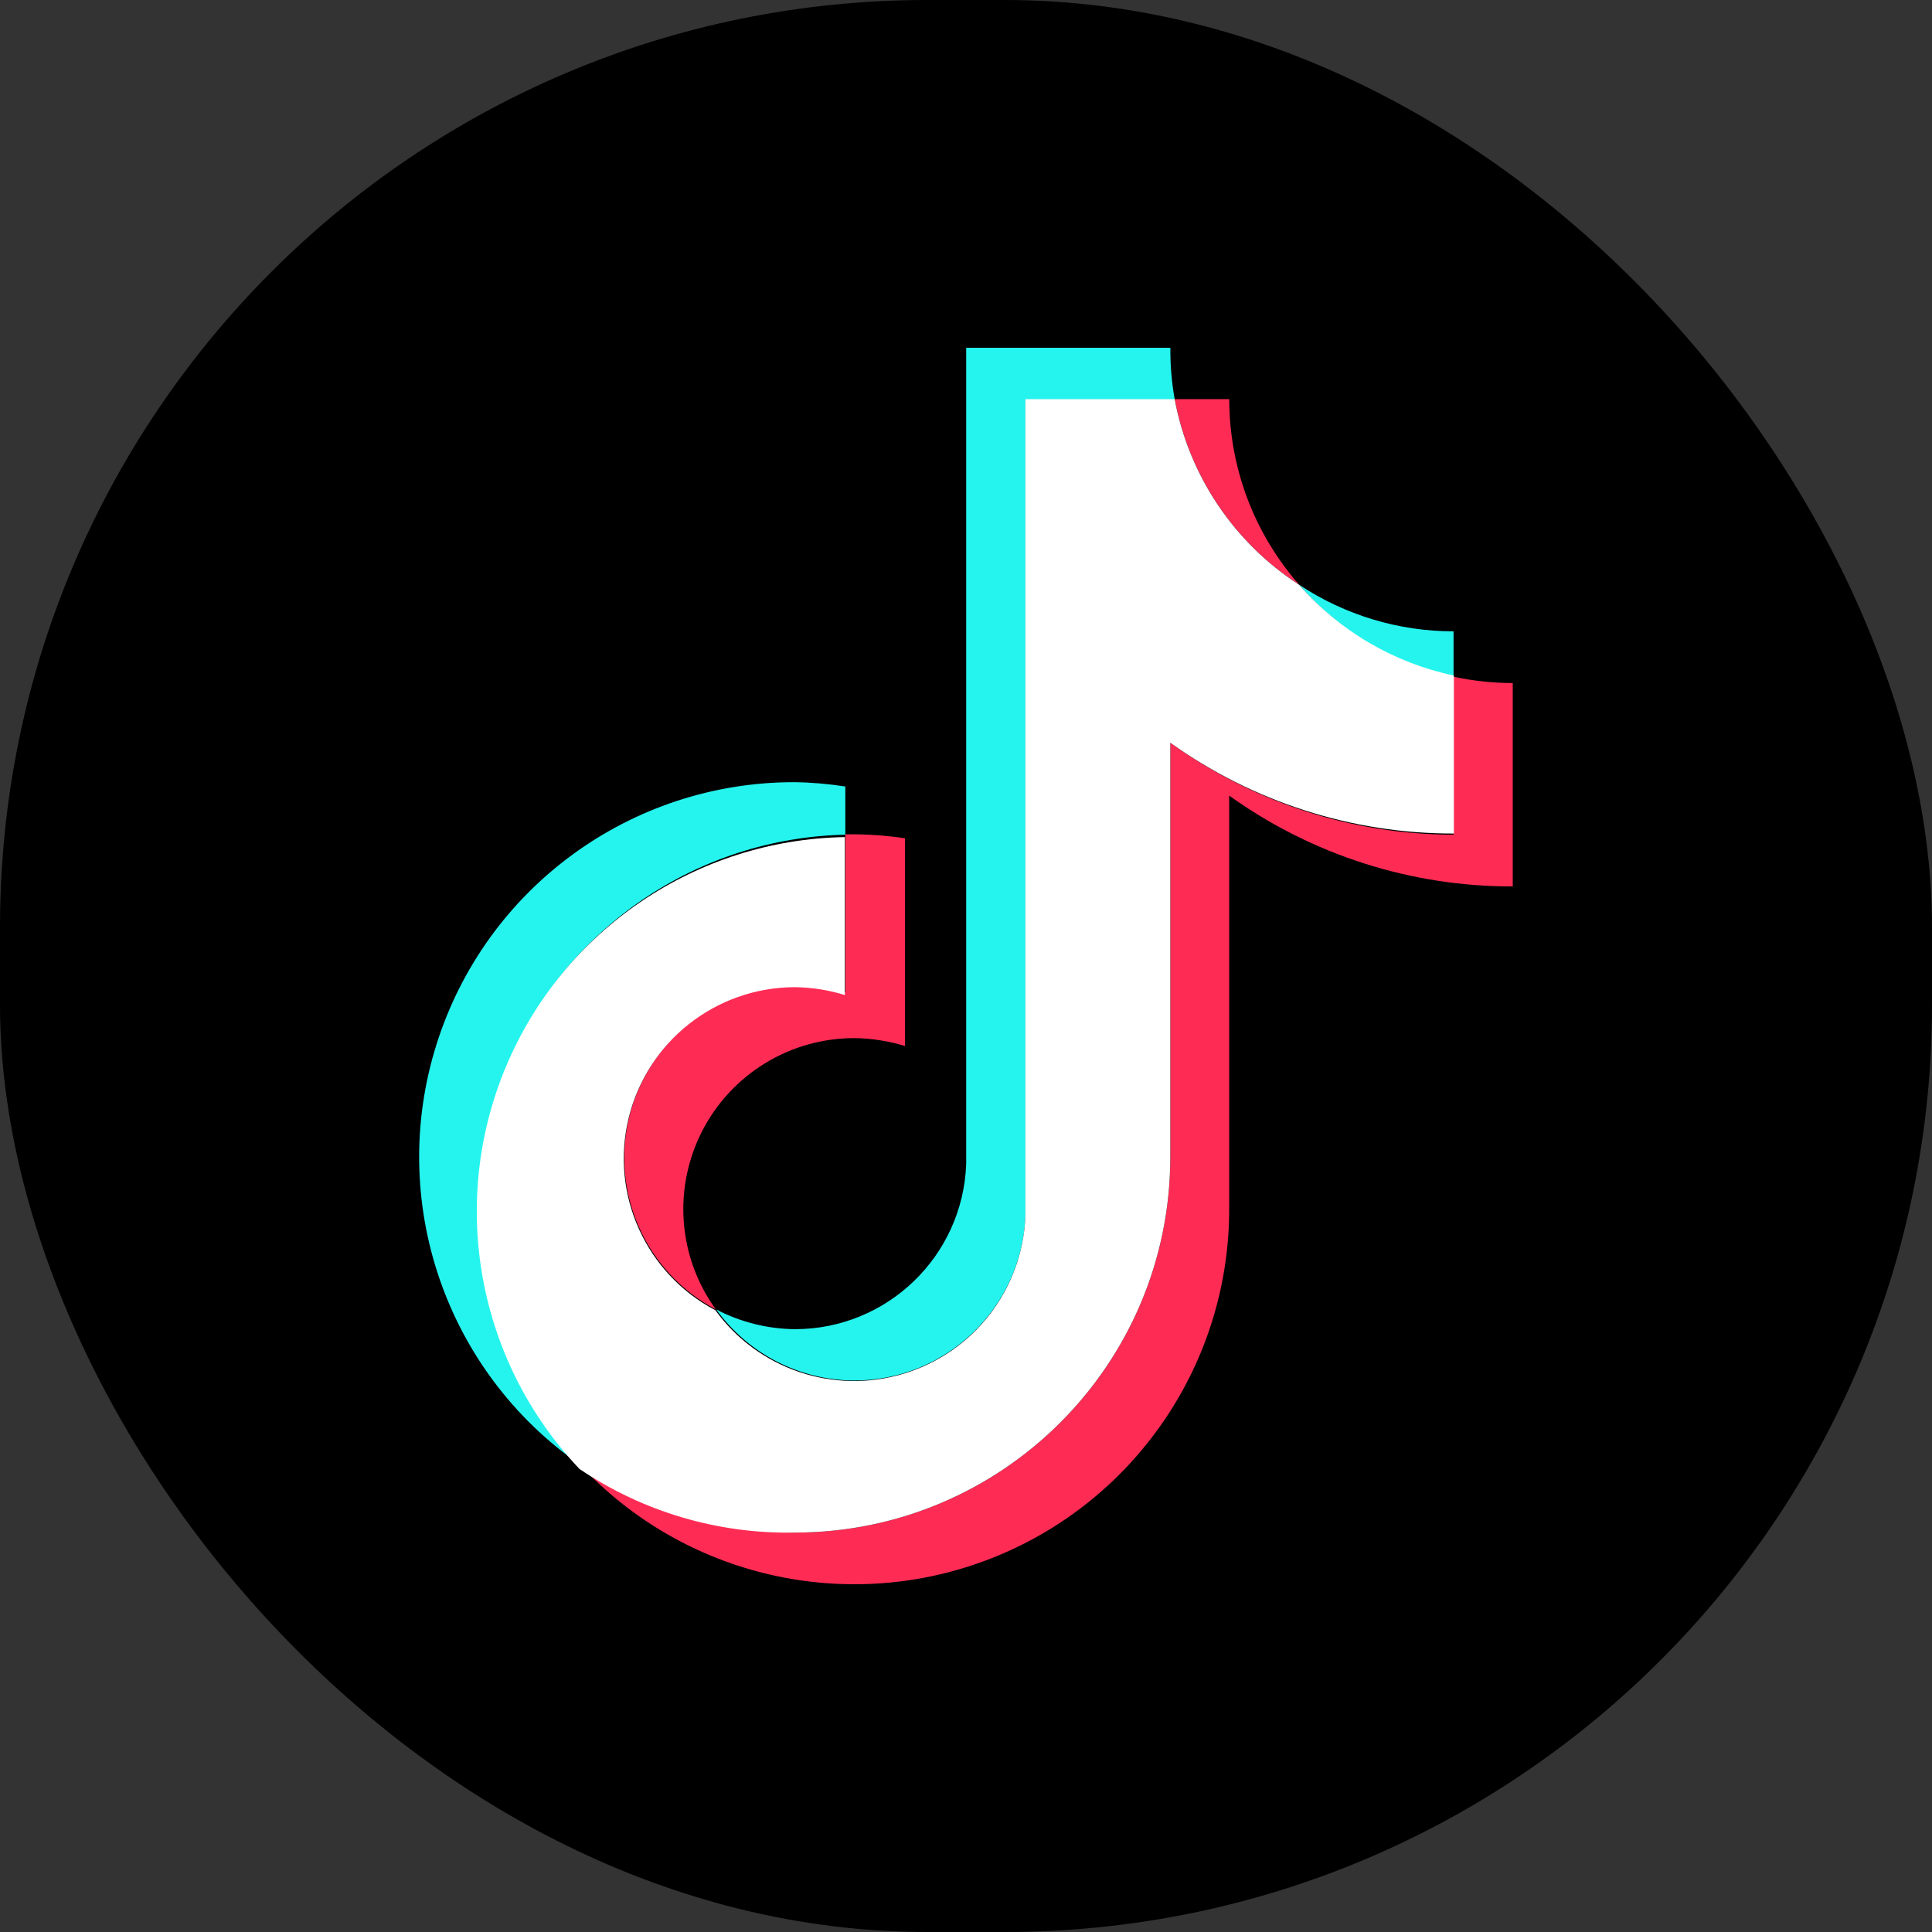
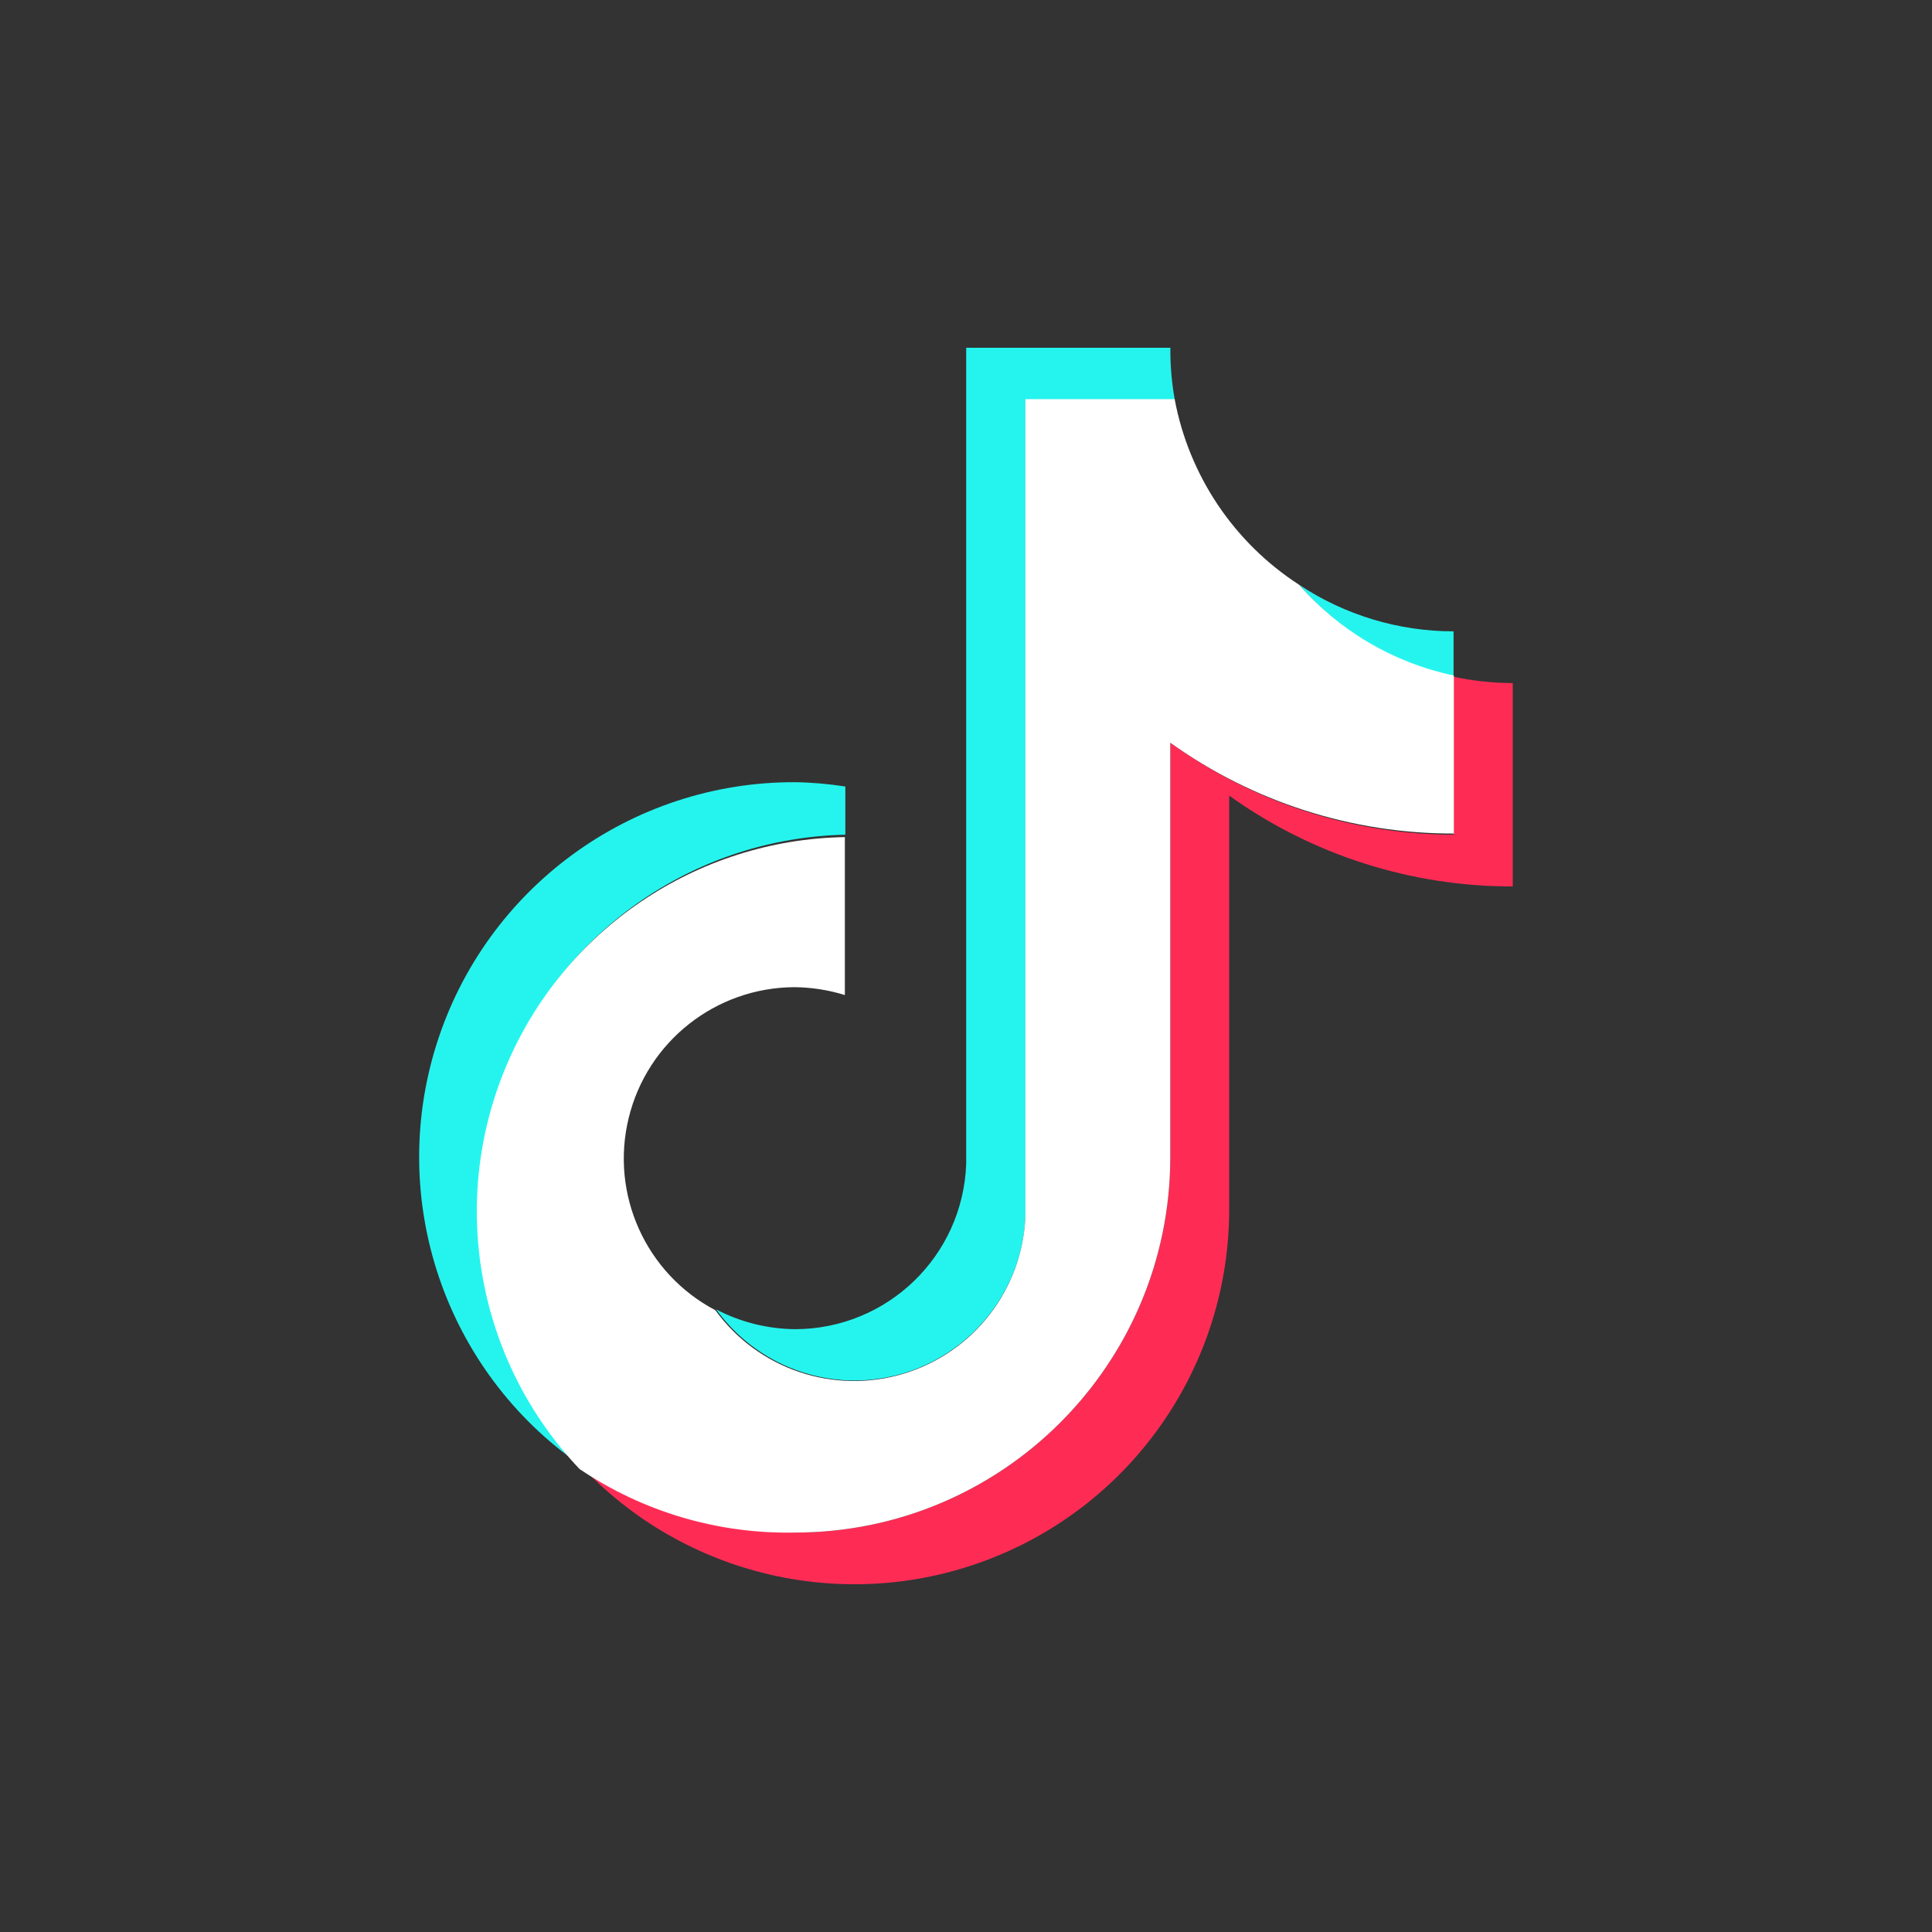
<svg xmlns="http://www.w3.org/2000/svg" width="50" height="50" viewBox="0 0 50 50" fill="none">
  <rect x="0" y="0" width="50" height="50" fill="#333333" stroke="none" />
-   <rect width="50" height="50" rx="24" fill="black" />
  <path d="M21.877 21.602V20.355C21.444 20.287 21.007 20.249 20.569 20.243C16.326 20.234 12.57 22.983 11.296 27.03C10.022 31.077 11.526 35.482 15.008 37.905C12.4 35.113 11.675 31.049 13.159 27.527C14.642 24.006 18.057 21.686 21.877 21.602Z" fill="#25F4EE" />
  <path d="M22.113 35.728C24.484 35.724 26.434 33.856 26.538 31.486V10.339H30.402C30.323 9.897 30.285 9.449 30.289 9L25.005 9V30.127C24.917 32.508 22.963 34.395 20.579 34.399C19.867 34.393 19.166 34.218 18.535 33.888C18.944 34.455 19.482 34.917 20.103 35.237C20.725 35.556 21.413 35.725 22.113 35.728ZM37.618 17.514V16.339C36.196 16.339 34.805 15.919 33.621 15.133C34.659 16.339 36.062 17.175 37.618 17.514Z" fill="#25F4EE" />
-   <path d="M33.622 15.133C32.455 13.804 31.812 12.097 31.813 10.329H30.402C30.584 11.306 30.964 12.236 31.517 13.062C32.071 13.888 32.787 14.593 33.622 15.133ZM20.57 25.527C18.534 25.538 16.767 26.932 16.284 28.91C15.8 30.887 16.724 32.939 18.526 33.888C18.047 33.227 17.76 32.447 17.697 31.633C17.634 30.82 17.798 30.005 18.169 29.278C18.54 28.552 19.105 27.942 19.801 27.516C20.497 27.09 21.297 26.866 22.113 26.866C22.557 26.872 22.997 26.941 23.422 27.071V21.694C22.988 21.63 22.551 21.595 22.113 21.592H21.878V25.68C21.452 25.566 21.011 25.515 20.57 25.527Z" fill="#FE2C55" />
  <path d="M37.617 17.514V21.602C34.984 21.597 32.42 20.764 30.288 19.221V29.963C30.277 35.323 25.928 39.663 20.568 39.663C18.577 39.666 16.635 39.052 15.008 37.905C17.723 40.825 21.948 41.786 25.659 40.328C29.369 38.87 31.81 35.289 31.811 31.302V20.59C33.95 22.124 36.517 22.946 39.15 22.941V17.678C38.634 17.676 38.12 17.621 37.617 17.514Z" fill="#FE2C55" />
  <path d="M30.287 29.963V19.221C32.426 20.755 34.994 21.578 37.626 21.572V17.483C36.071 17.155 34.665 16.33 33.62 15.133C32.785 14.593 32.069 13.888 31.515 13.062C30.962 12.236 30.582 11.306 30.4 10.329H26.536V31.486C26.459 33.374 25.195 35.005 23.386 35.551C21.578 36.097 19.622 35.438 18.513 33.908C16.712 32.96 15.787 30.907 16.271 28.93C16.754 26.953 18.521 25.558 20.557 25.548C21.001 25.552 21.442 25.62 21.865 25.752V21.664C18.024 21.729 14.584 24.058 13.096 27.6C11.608 31.142 12.354 35.229 14.997 38.017C16.64 39.127 18.585 39.701 20.567 39.663C25.928 39.663 30.276 35.323 30.287 29.963Z" fill="white" />
</svg>